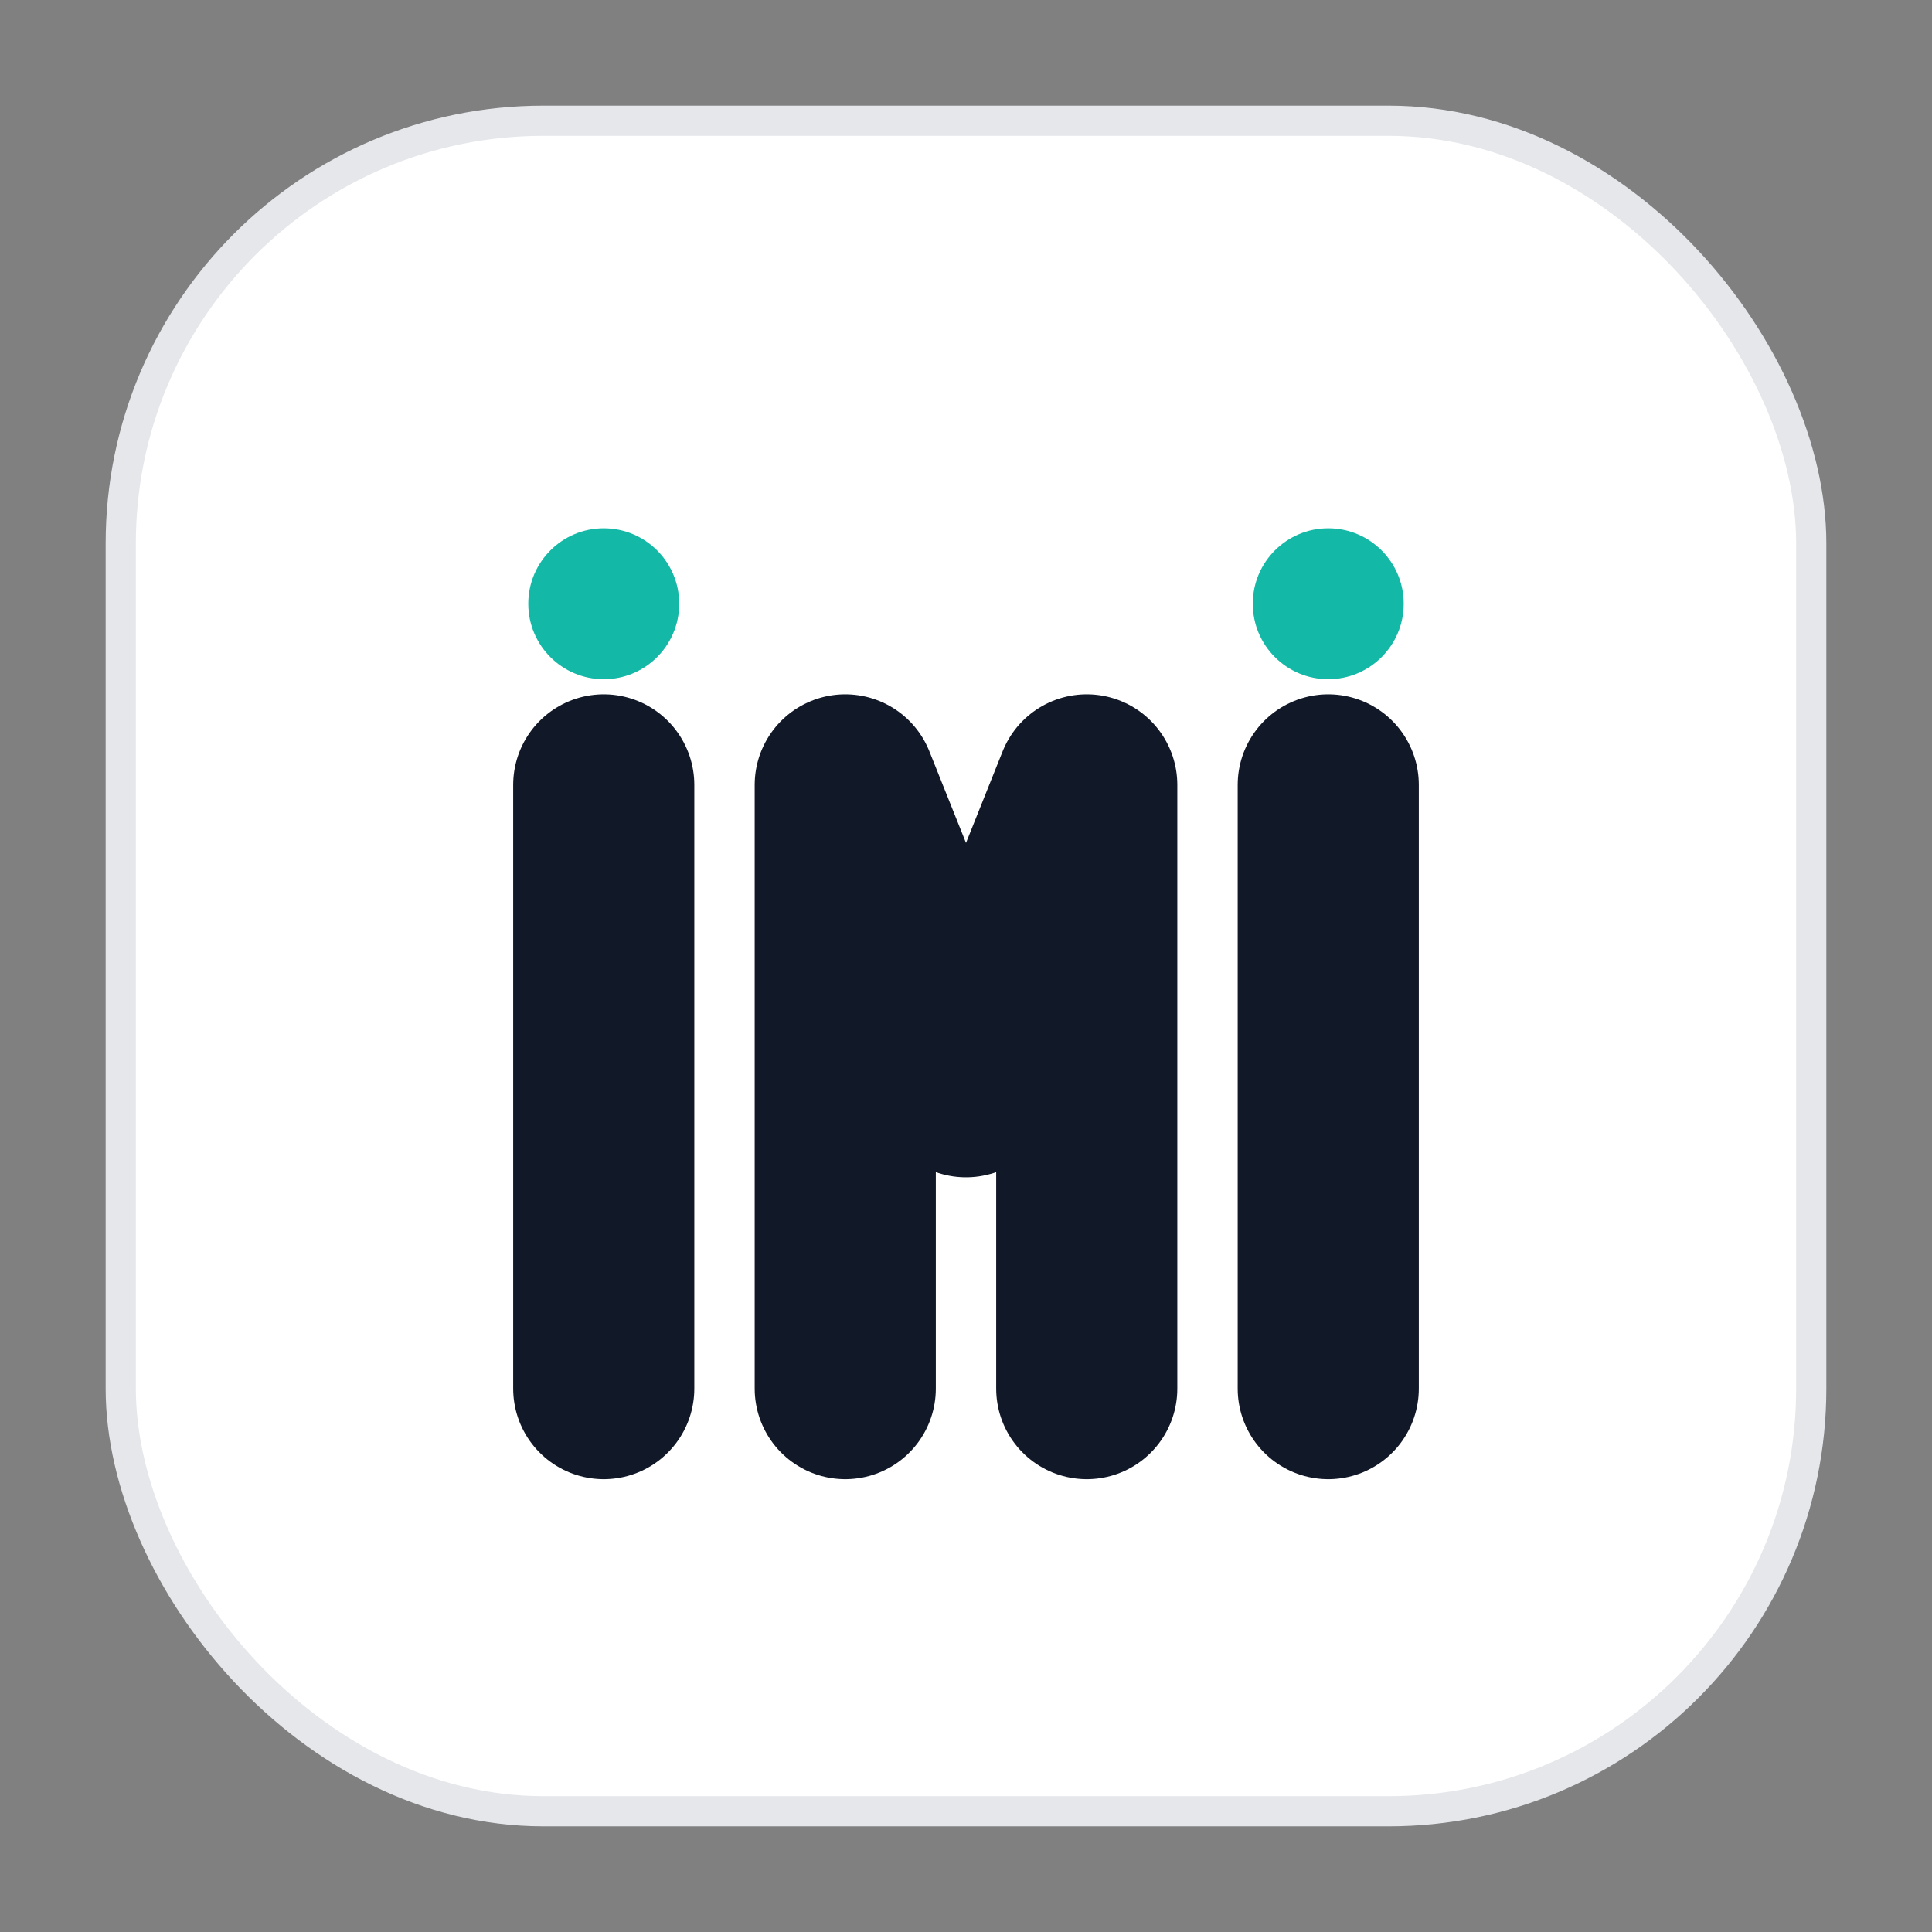
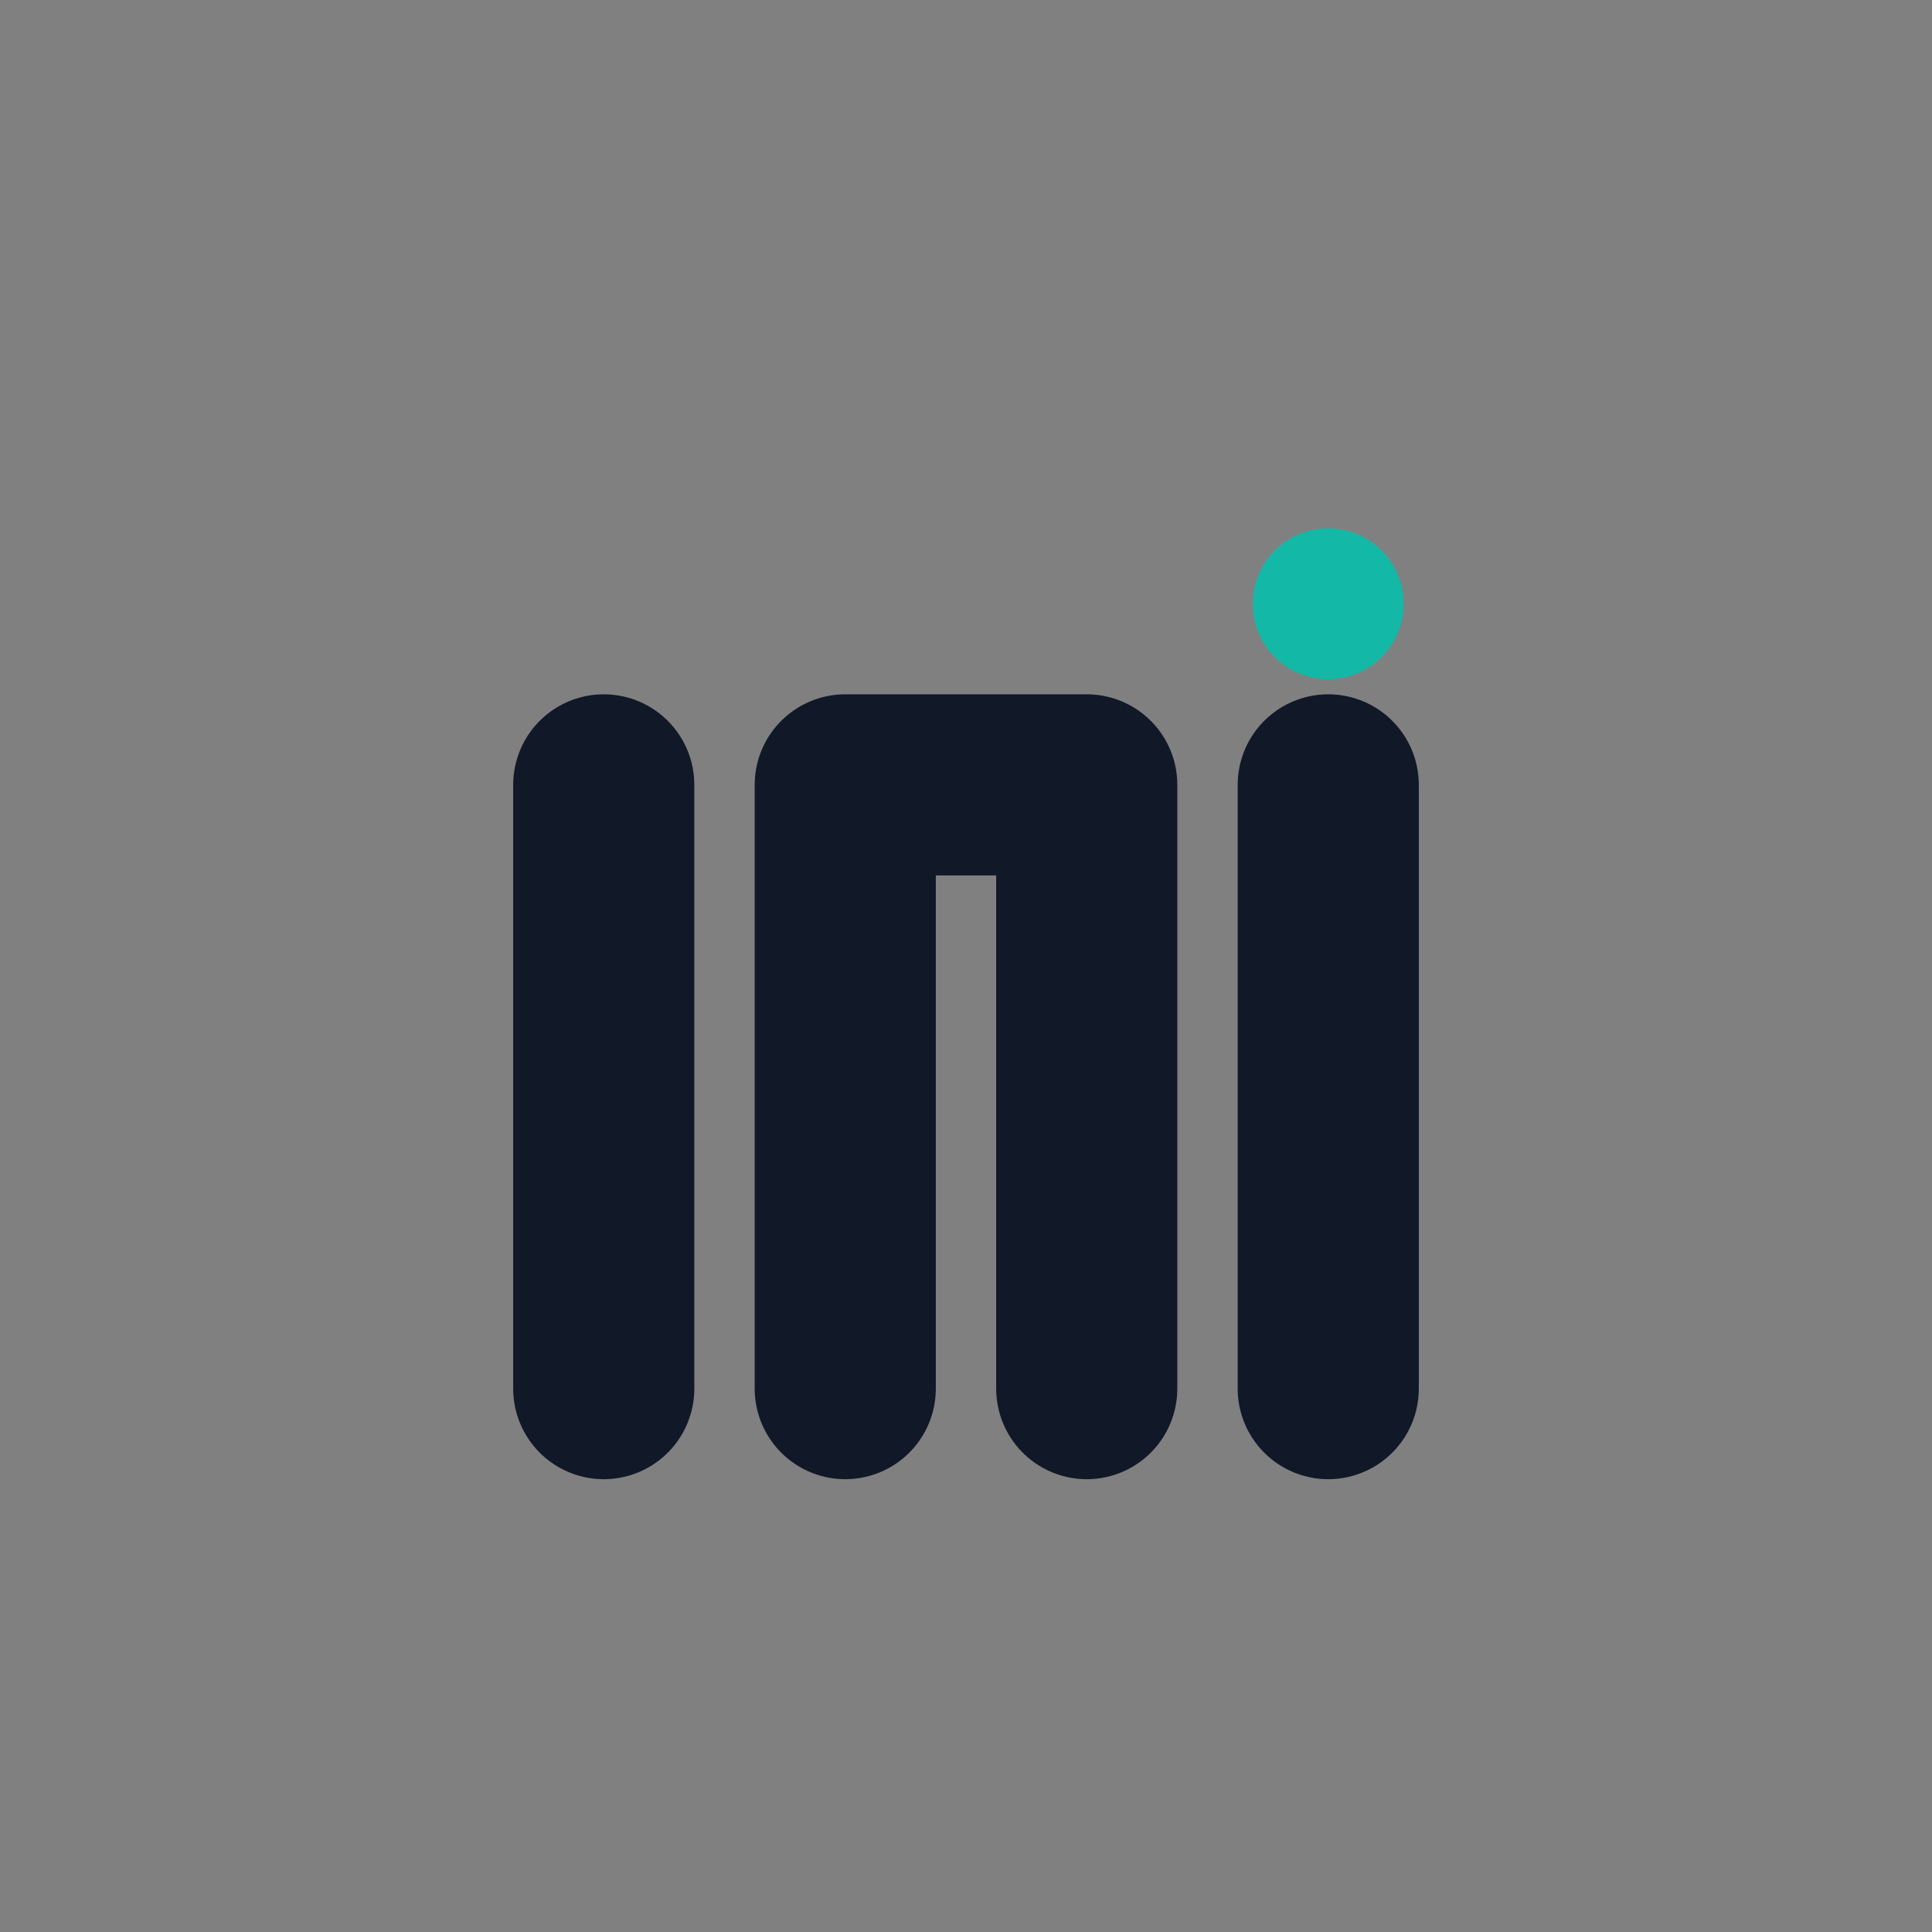
<svg xmlns="http://www.w3.org/2000/svg" viewBox="0 0 512 512" width="512" height="512" role="img" aria-label="iMi icon">
  <rect x="0" y="0" width="512" height="512" fill="#808080" stroke="none" />
  <title>iMi icon</title>
-   <rect x="32" y="32" width="448" height="448" rx="112" fill="#FFFFFF" stroke="#E5E7EB" stroke-width="8" />
  <g fill="none" stroke="#111827" stroke-width="48" stroke-linecap="round" stroke-linejoin="round">
    <line x1="160" y1="208" x2="160" y2="368" />
-     <path d="M 224 368 L 224 208 L 256 288 L 288 208 L 288 368" />
+     <path d="M 224 368 L 224 208 L 288 208 L 288 368" />
    <line x1="352" y1="208" x2="352" y2="368" />
  </g>
  <g fill="#14B8A6">
-     <circle cx="160" cy="160" r="20" />
    <circle cx="352" cy="160" r="20" />
  </g>
</svg>